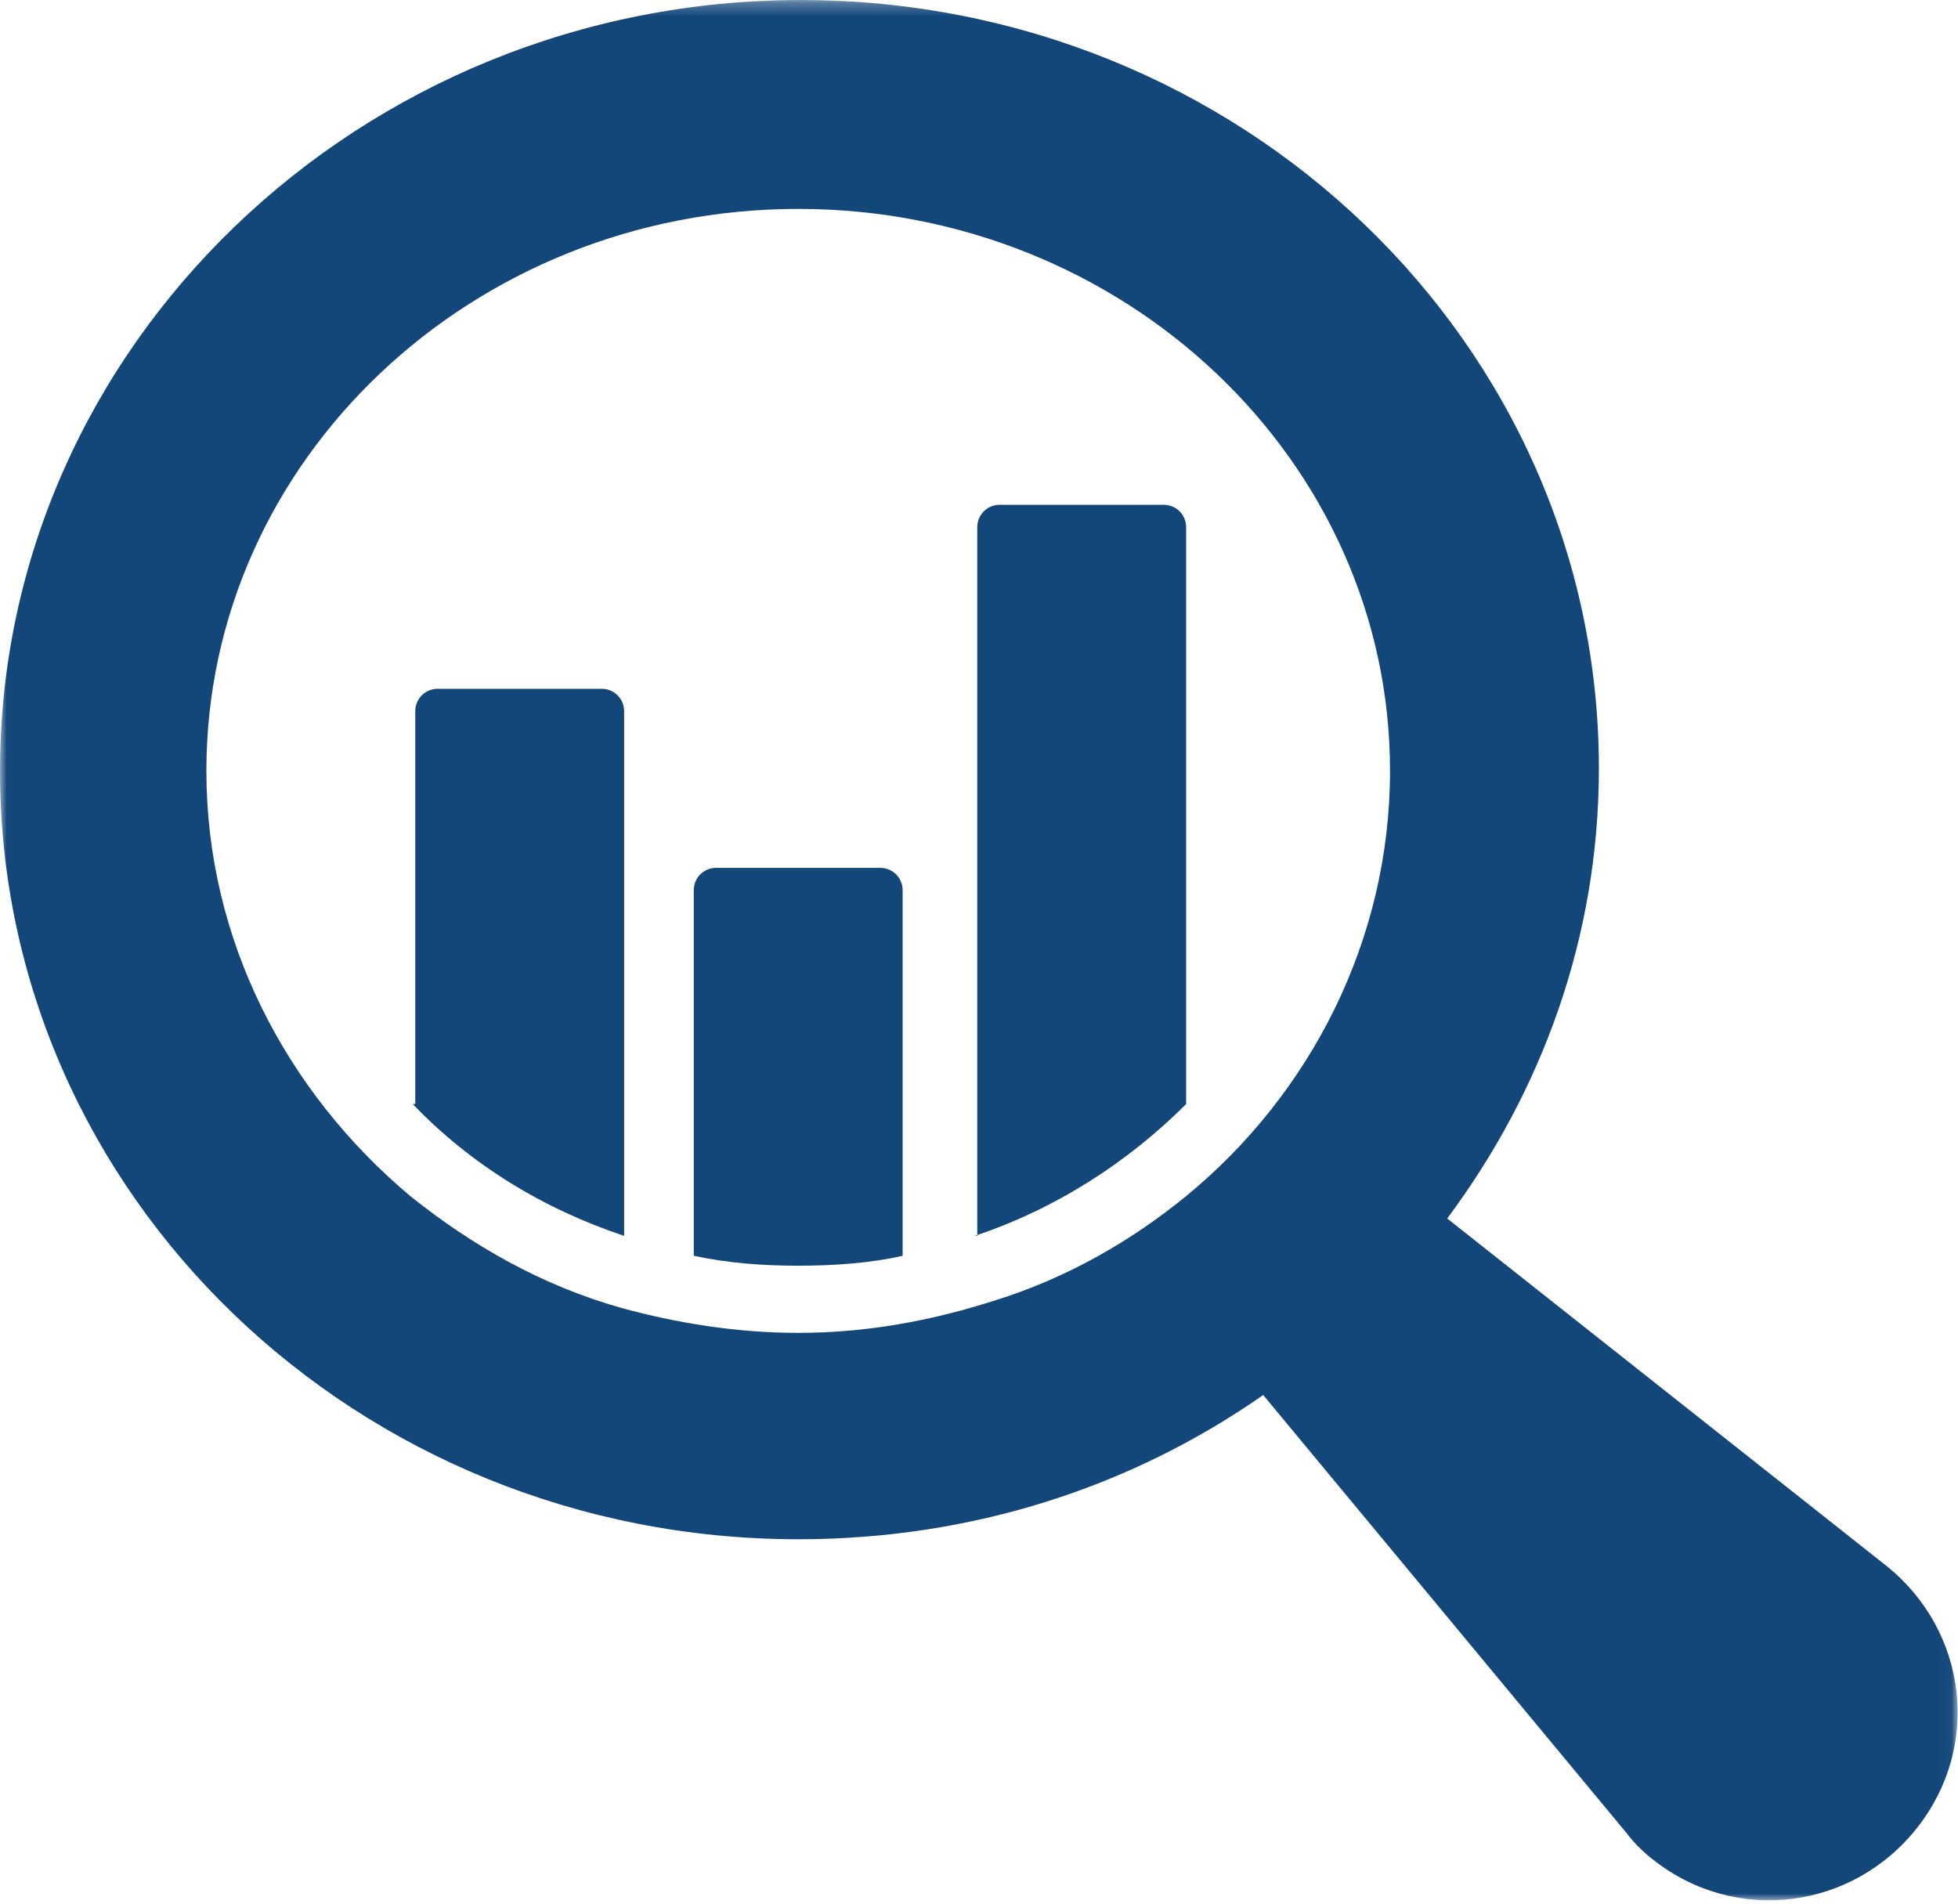
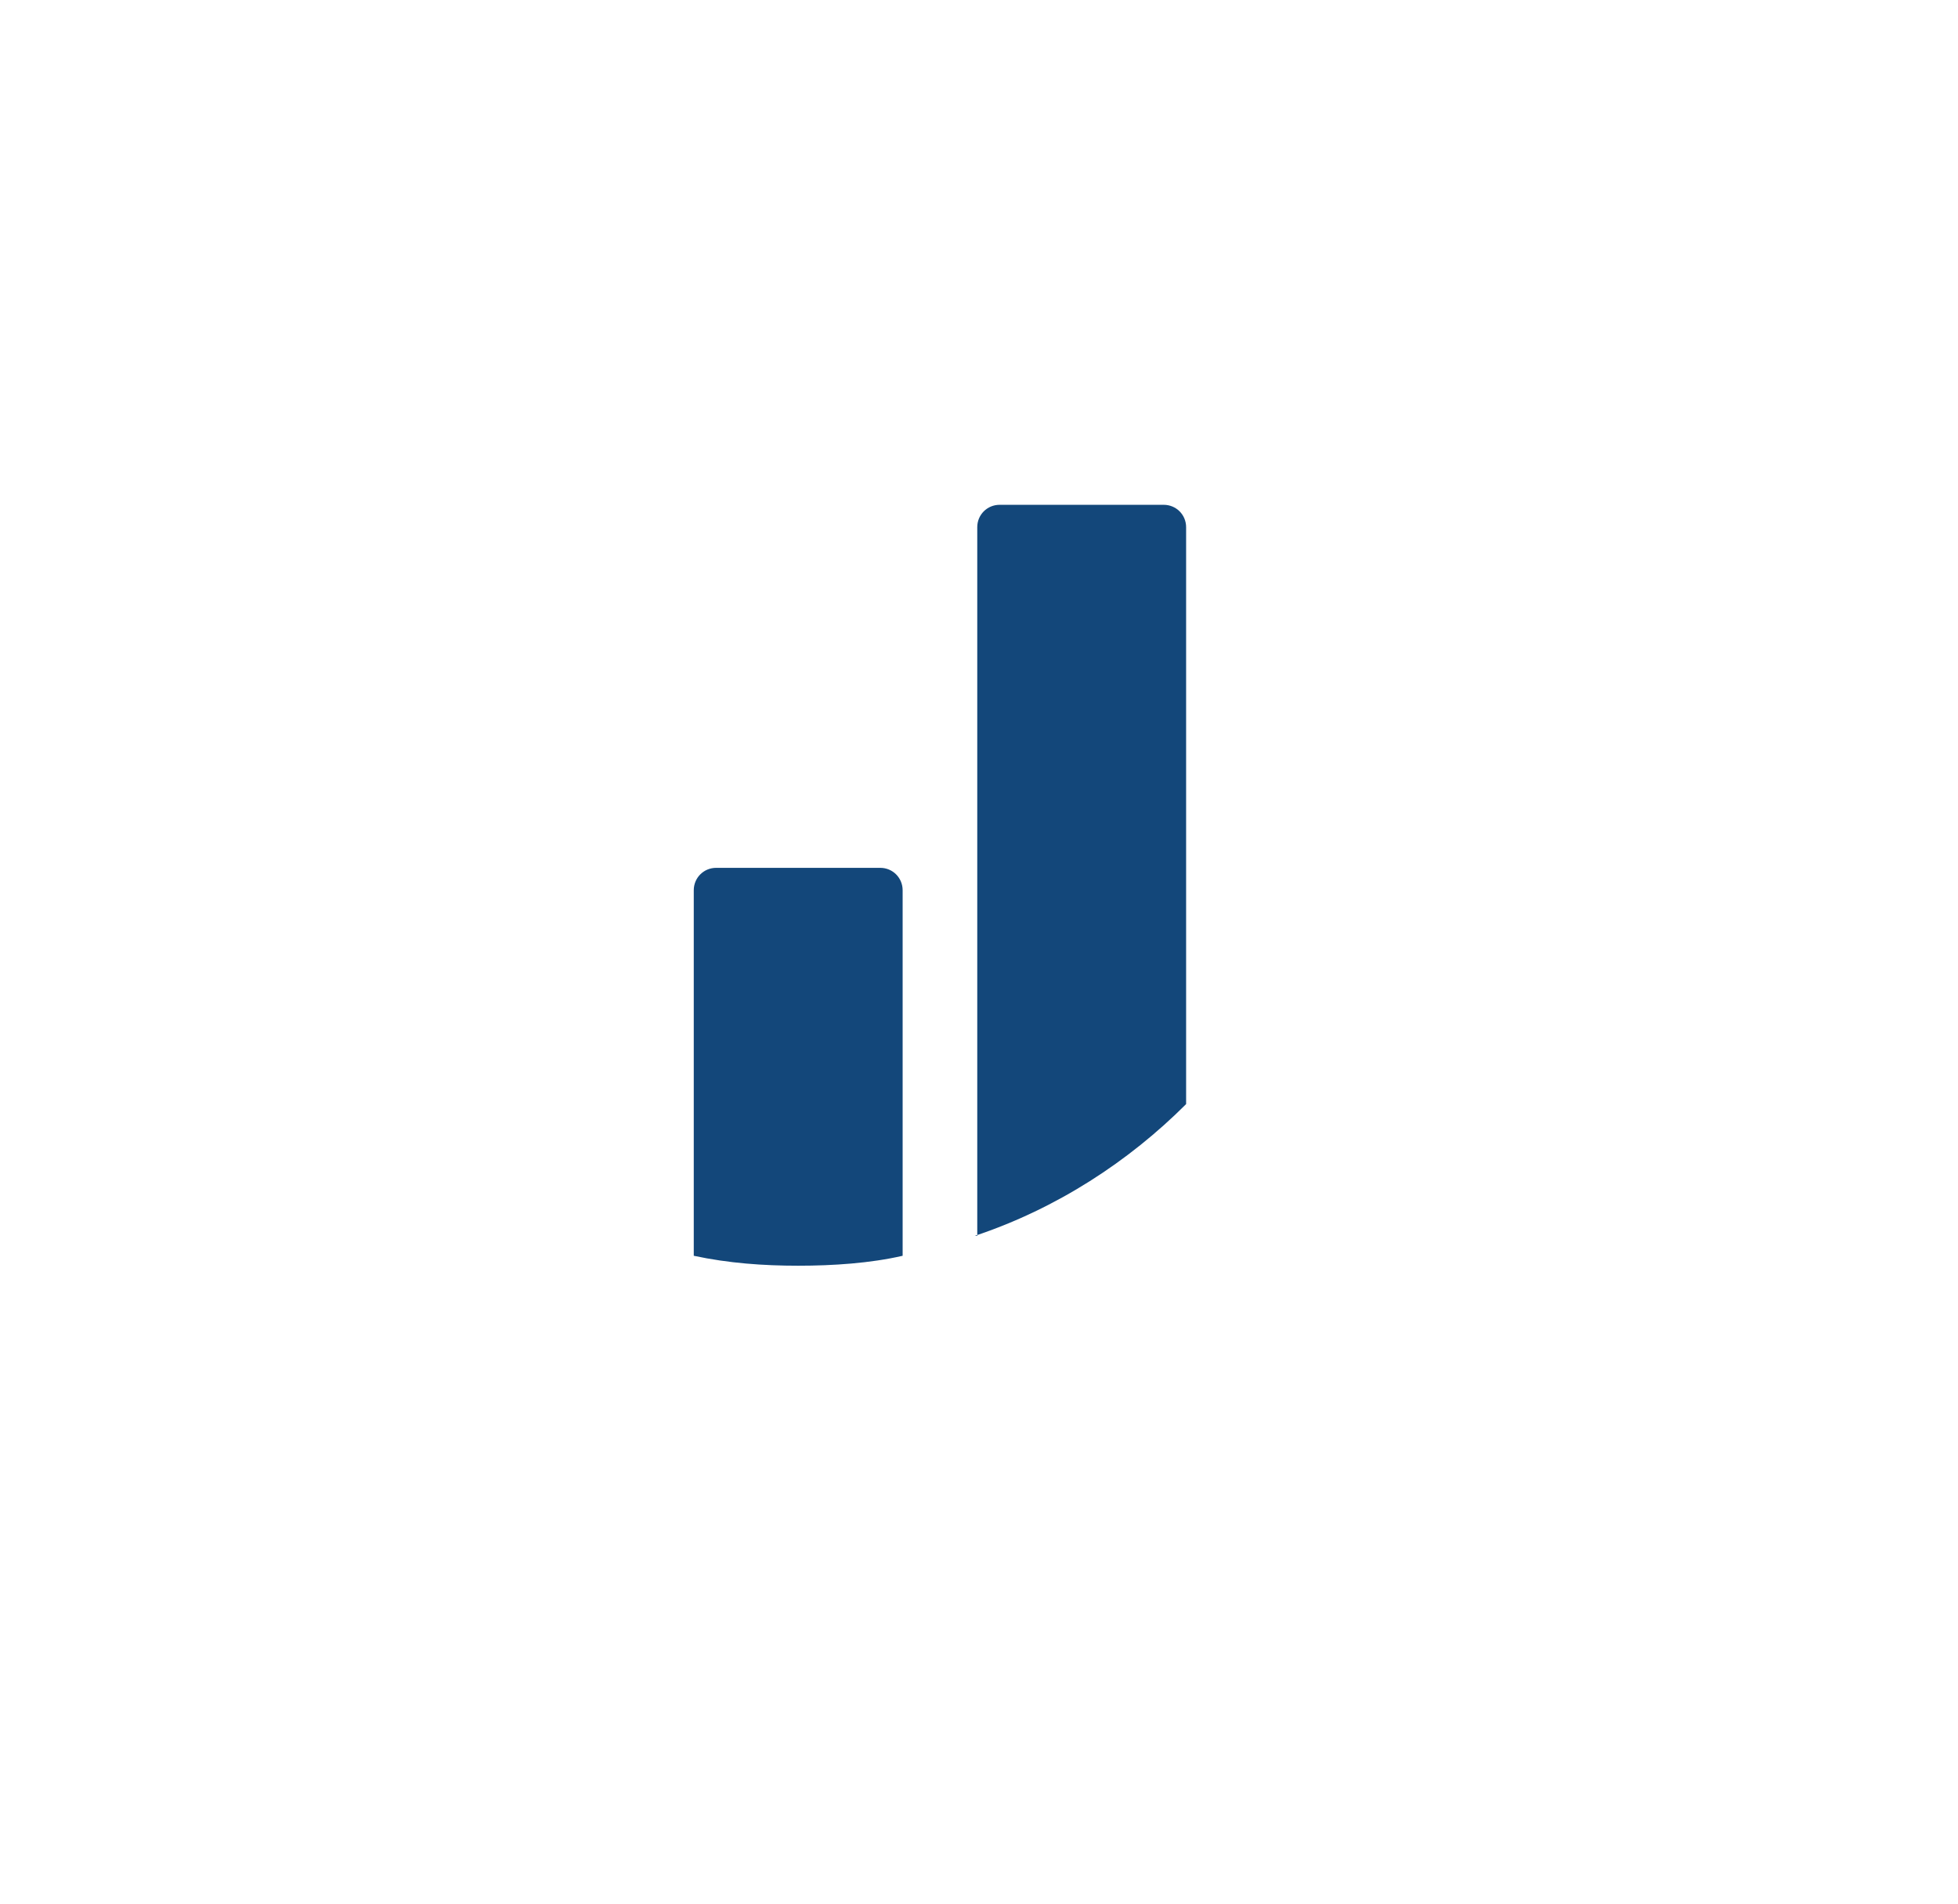
<svg xmlns="http://www.w3.org/2000/svg" xmlns:xlink="http://www.w3.org/1999/xlink" width="145px" height="141px" viewBox="0 0 145 141" version="1.1">
  <title>Page 1</title>
  <desc>Created with Sketch.</desc>
  <defs>
-     <polygon id="path-1" points="0 0.276 144.974 0.276 144.974 141 0 141" />
-   </defs>
+     </defs>
  <g id="GENERAL" stroke="none" stroke-width="1" fill="none" fill-rule="evenodd">
    <g id="Page-1" transform="translate(0, -1)">
-       <path d="M30.568,82.762 C34.803,87.182 40.143,90.496 46.22,92.522 L46.22,53.666 C46.22,52.746 45.484,52.008 44.563,52.008 L32.409,52.008 C31.489,52.008 30.753,52.746 30.753,53.666 L30.753,82.762 L30.568,82.762 Z" id="Fill-1" fill="#13477A" />
      <path d="M51.377,93.995 C53.955,94.547 56.533,94.731 59.111,94.731 C61.689,94.731 64.451,94.547 66.845,93.995 L66.845,66.927 C66.845,66.004 66.109,65.267 65.189,65.267 L53.035,65.267 C52.113,65.267 51.377,66.004 51.377,66.927 L51.377,93.995 Z" id="Fill-3" fill="#13477A" />
      <path d="M72.186,92.522 C78.263,90.497 83.603,86.997 87.838,82.762 L87.838,40.04 C87.838,39.12 87.102,38.383 86.18,38.383 L74.026,38.383 C73.106,38.383 72.371,39.12 72.371,40.04 L72.371,92.522 L72.186,92.522 Z" id="Fill-5" fill="#13477A" />
      <g id="Group-9" transform="translate(0, 0.725)">
        <mask id="mask-2" fill="white">
          <use xlink:href="#path-1" />
        </mask>
        <g id="Clip-8" />
        <path d="M87.838,88.85 C83.787,92.166 78.999,94.928 73.659,96.584 C69.055,98.057 64.268,98.979 59.111,98.979 C54.508,98.979 50.088,98.243 46.037,97.137 C40.144,95.481 34.988,92.534 30.384,88.85 C21.177,81.118 15.284,69.883 15.284,57.362 C15.284,34.344 34.988,15.745 59.111,15.745 C83.234,15.745 102.938,34.344 102.938,57.362 C102.938,69.883 97.045,81.301 87.838,88.85 M139.768,116.287 L107.174,90.508 C114.171,81.118 118.406,69.7 118.406,57.178 C118.406,25.688 91.89,0.276 59.295,0.276 C26.701,0.276 -0,25.871 -0,57.362 C-0,88.85 26.517,114.262 59.111,114.262 C72.002,114.262 83.787,110.395 93.547,103.582 L120.433,135.993 C120.985,136.729 121.721,137.465 122.457,138.018 C128.535,142.805 137.189,141.702 141.978,135.623 C146.766,129.547 145.66,121.077 139.768,116.287" id="Fill-7" fill="#13477A" mask="url(#mask-2)" />
      </g>
    </g>
  </g>
</svg>